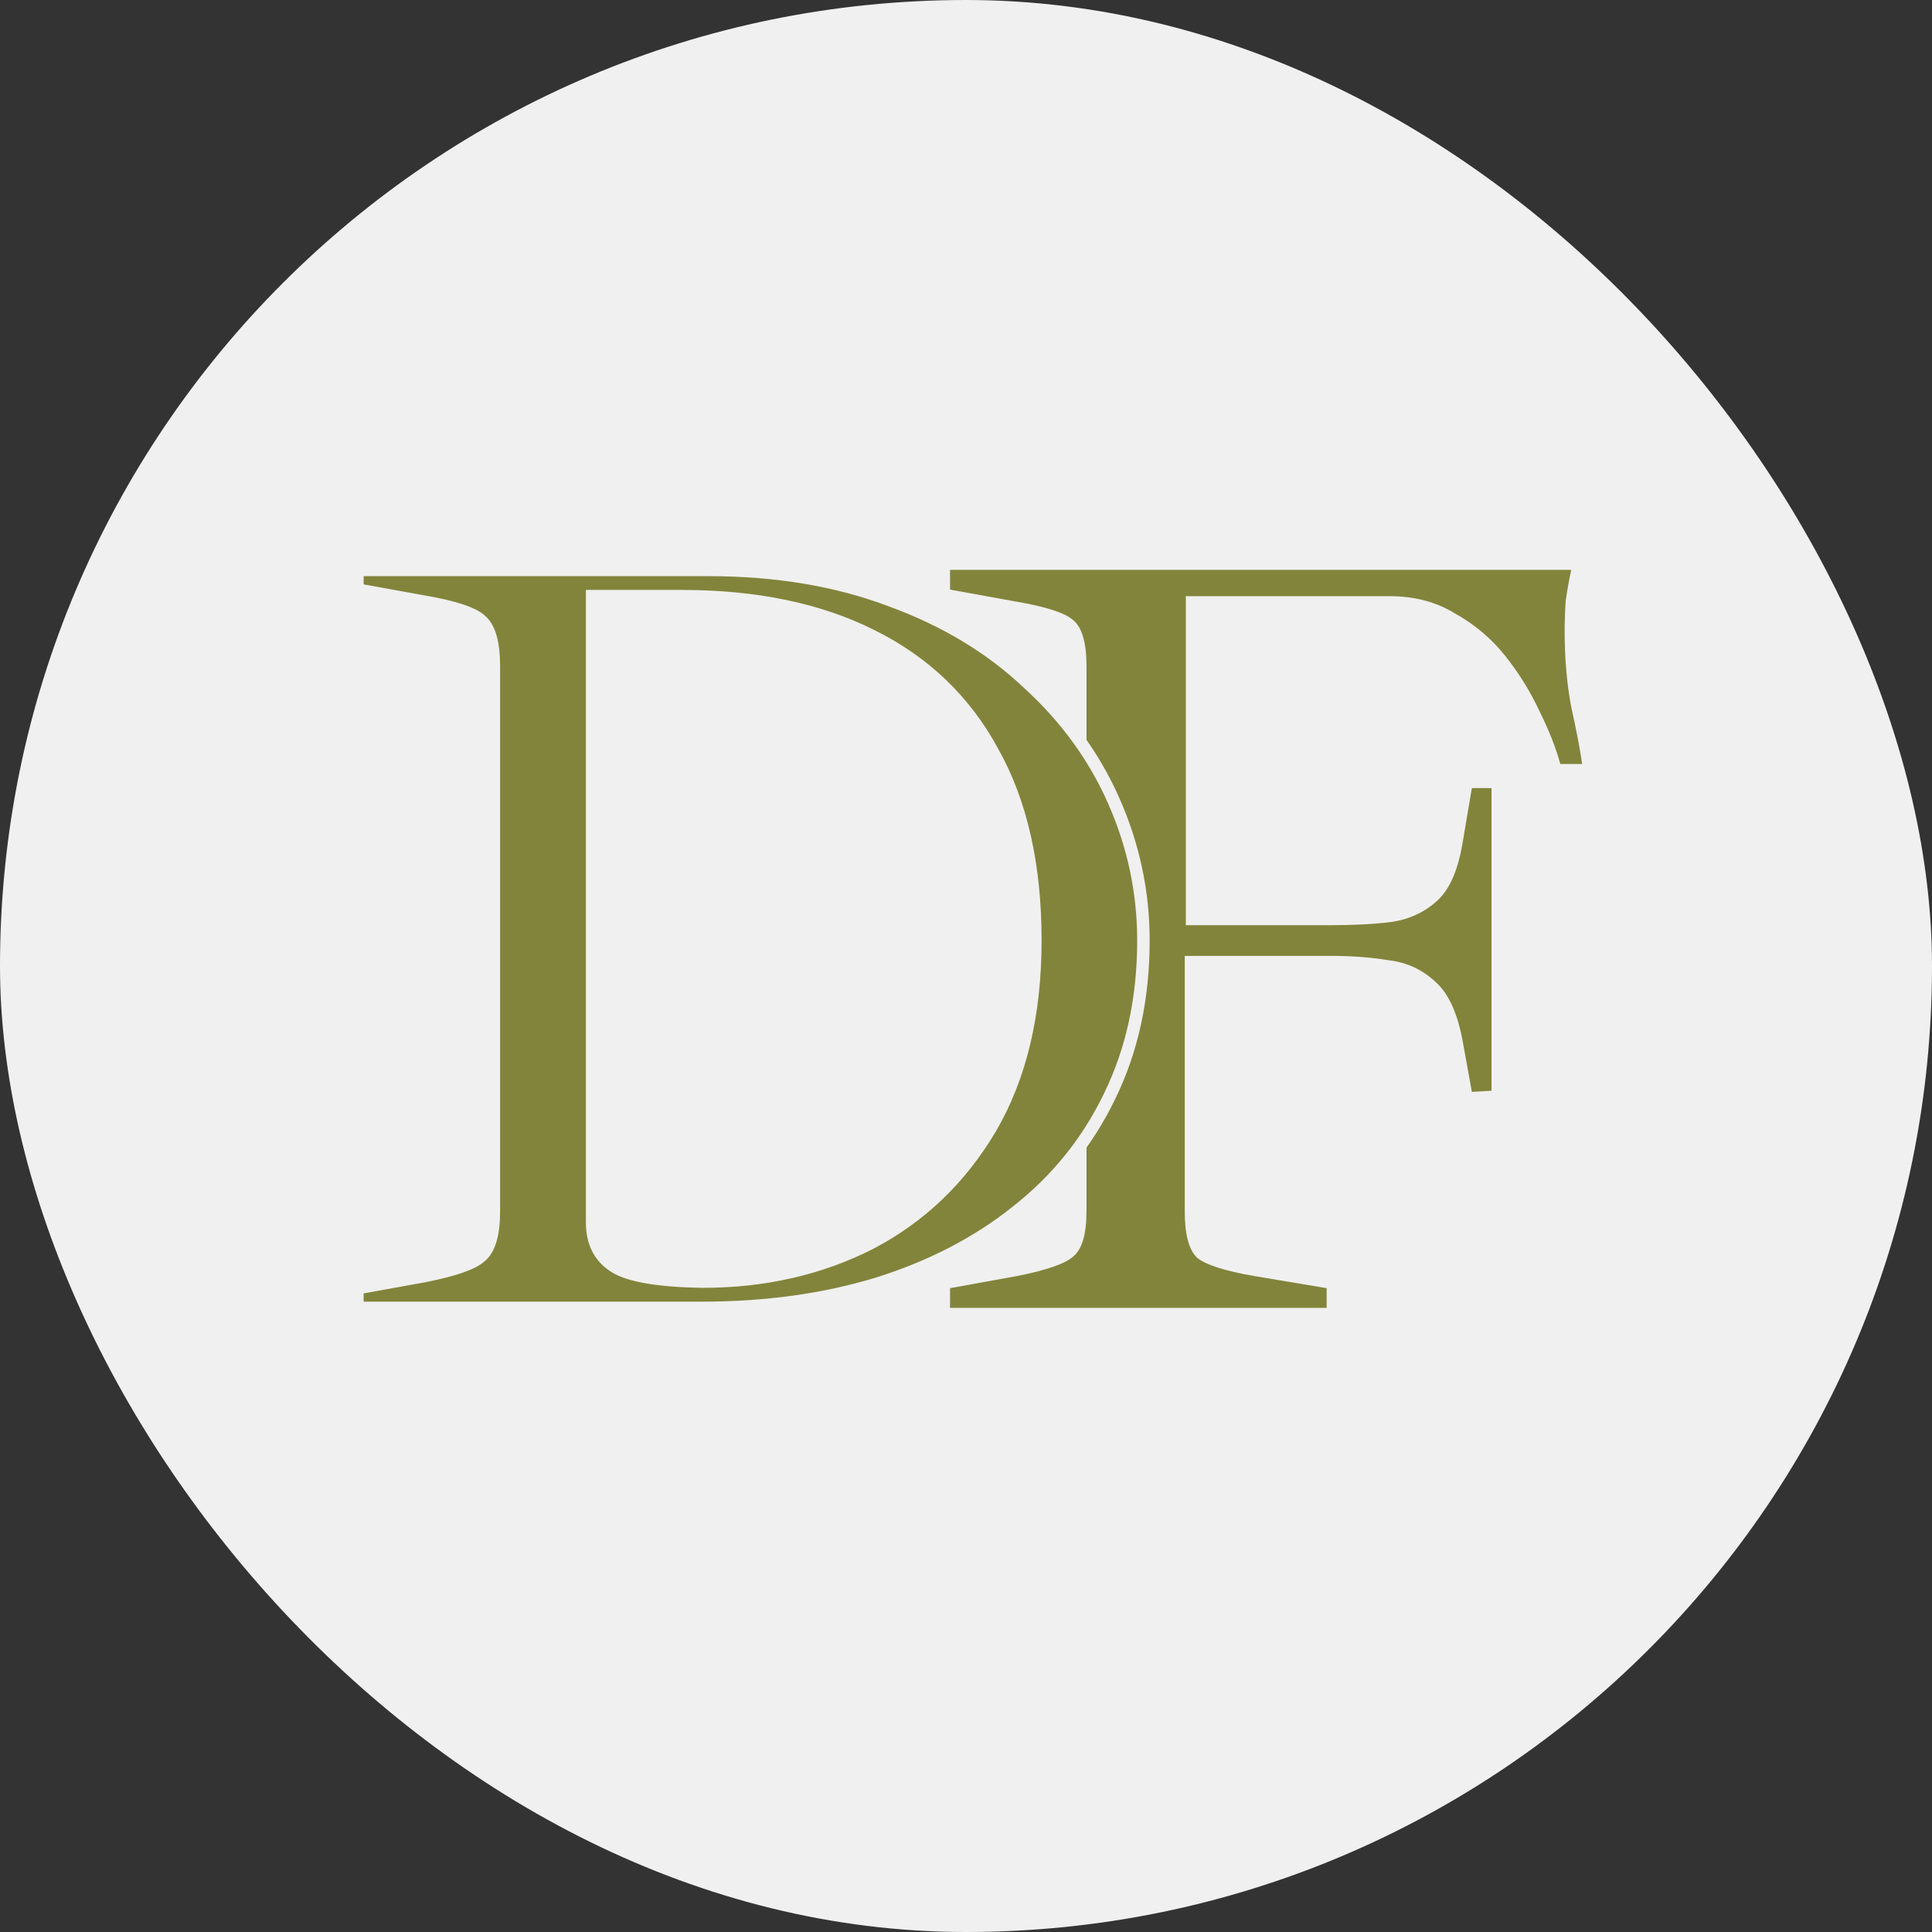
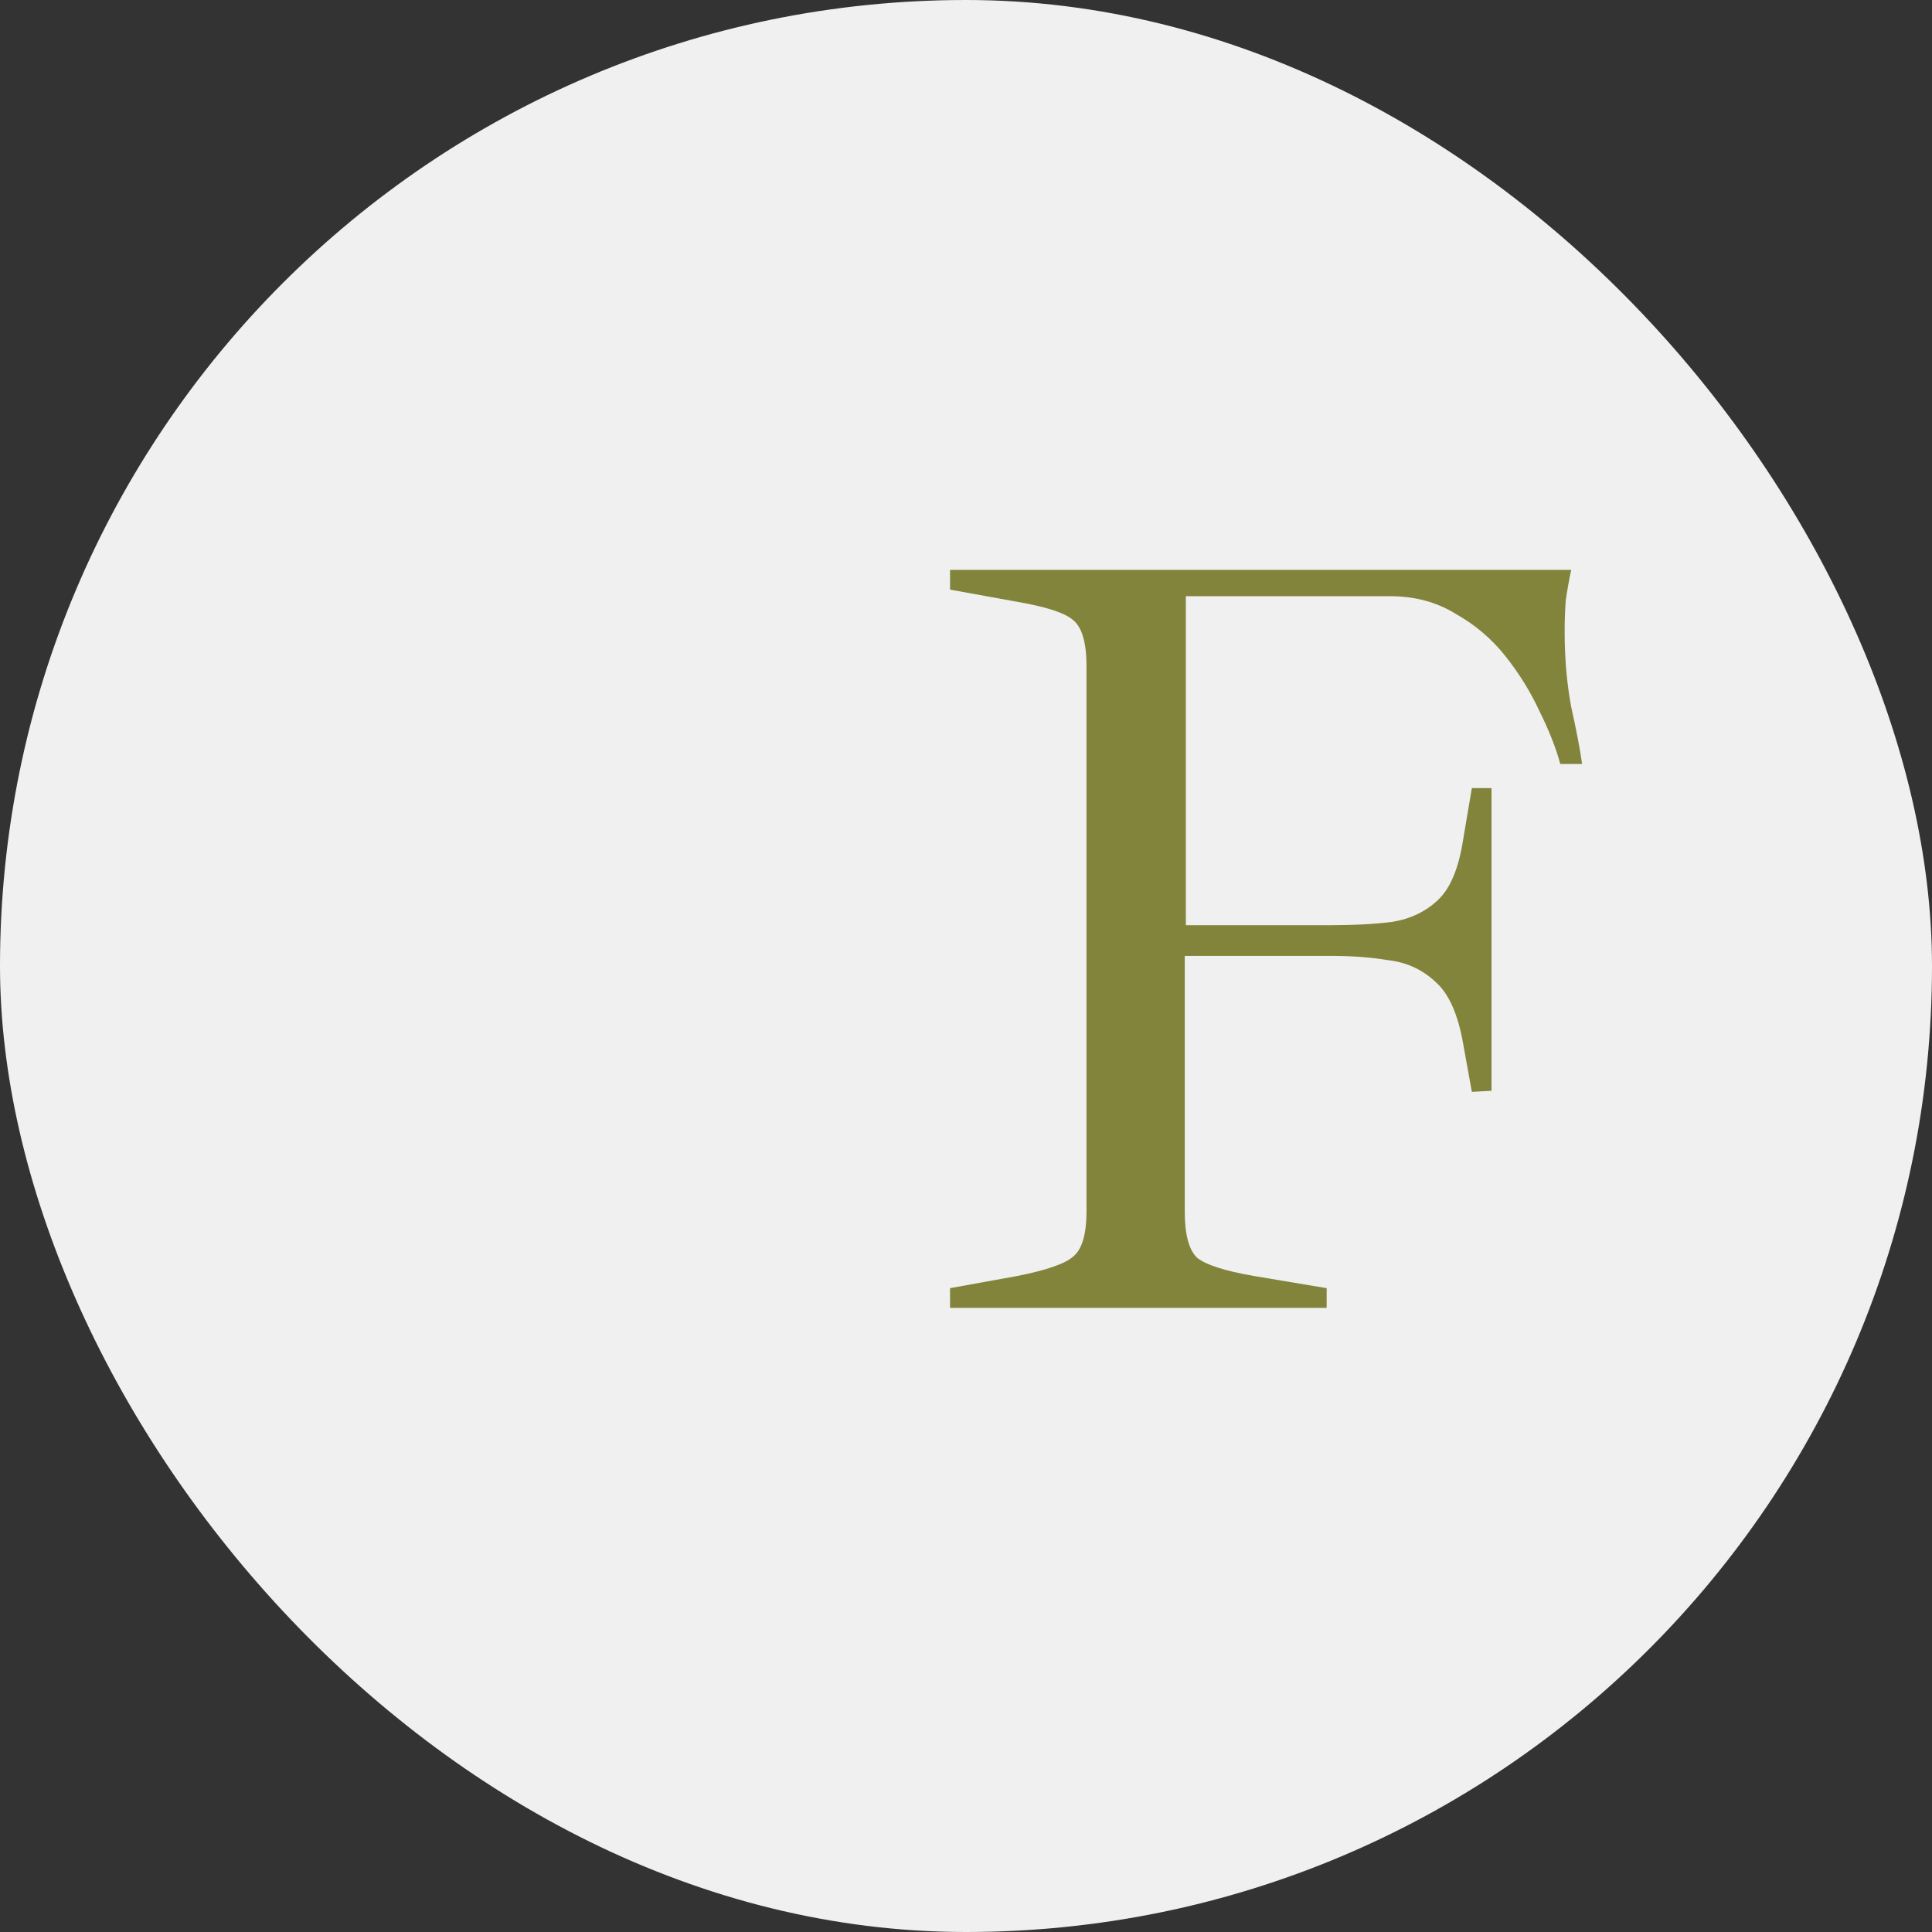
<svg xmlns="http://www.w3.org/2000/svg" width="351" height="351" viewBox="0 0 351 351" fill="none">
  <rect x="0" y="0" width="351" height="351" fill="#333333" stroke="none" />
  <rect width="351" height="351" rx="175.5" fill="#F0F0F0" />
  <path d="M172.6 237.615V234.029L184.698 231.838C190.12 230.775 193.557 229.58 195.012 228.252C196.598 226.924 197.392 224.2 197.392 220.083V121.065C197.392 116.815 196.598 114.026 195.012 112.698C193.557 111.37 190.12 110.241 184.698 109.311L172.6 107.119V103.533H285.452C285.055 105.393 284.725 107.252 284.46 109.112C284.328 110.971 284.262 112.831 284.262 114.69C284.262 119.604 284.658 124.187 285.452 128.437C286.377 132.554 287.038 136.008 287.435 138.797H283.468C282.675 135.875 281.419 132.687 279.7 129.234C278.113 125.781 276.064 122.46 273.552 119.272C271.04 116.085 267.998 113.495 264.428 111.502C260.99 109.377 257.024 108.315 252.528 108.315H215.44V168.084H242.017C246.115 168.084 249.752 167.885 252.925 167.486C256.23 166.955 259.007 165.626 261.255 163.502C263.503 161.377 265.023 157.724 265.817 152.544L267.403 143.18H270.973V198.168L267.403 198.367L265.817 189.601C264.891 184.288 263.238 180.569 260.858 178.444C258.478 176.186 255.635 174.858 252.33 174.459C249.157 173.928 245.653 173.662 241.818 173.662H215.242V220.083C215.242 224.2 215.969 226.99 217.423 228.451C219.01 229.779 222.514 230.908 227.935 231.838L241.025 234.029V237.615H172.6Z" fill="#82843B" />
-   <path d="M64.933 237.615V234.029L77.032 231.838C82.453 230.775 85.891 229.58 87.345 228.252C88.932 226.924 89.725 224.2 89.725 220.083V121.065C89.725 116.815 88.932 114.026 87.345 112.698C85.891 111.37 82.453 110.241 77.032 109.311L64.933 107.119V103.533H128.598C141.027 103.533 152.134 105.393 161.918 109.112C171.703 112.698 179.967 117.678 186.71 124.054C193.585 130.296 198.808 137.469 202.378 145.571C205.948 153.673 207.733 162.107 207.733 170.873C207.733 181.366 205.684 190.796 201.585 199.164C197.618 207.399 191.999 214.372 184.727 220.083C177.587 225.794 169.125 230.177 159.34 233.232C149.688 236.154 139.11 237.615 127.607 237.615H64.933ZM127.607 232.834C138.845 232.834 149.027 230.51 158.15 225.861C167.273 221.079 174.545 214.106 179.967 204.942C185.388 195.644 188.098 184.288 188.098 170.873C188.098 157.193 185.52 145.77 180.363 136.605C175.339 127.308 168 120.268 158.348 115.487C148.828 110.705 137.325 108.315 123.838 108.315H107.575V222.075C107.575 225.662 108.897 228.318 111.542 230.045C114.186 231.771 119.541 232.701 127.607 232.834Z" fill="#82843B" />
  <mask id="mask0_8_30" style="mask-type:luminance" maskUnits="userSpaceOnUse" x="62" y="101" width="148" height="143">
    <path d="M210 101H62.667V243.308H210V101Z" fill="white" />
-     <path d="M64.933 237.615V234.029L77.032 231.838C82.453 230.775 85.891 229.58 87.345 228.252C88.932 226.924 89.725 224.2 89.725 220.083V121.065C89.725 116.815 88.932 114.026 87.345 112.698C85.891 111.37 82.453 110.241 77.032 109.311L64.933 107.119V103.533H128.598C141.027 103.533 152.134 105.393 161.918 109.112C171.703 112.698 179.967 117.678 186.71 124.054C193.585 130.296 198.808 137.469 202.378 145.571C205.948 153.673 207.733 162.107 207.733 170.873C207.733 181.366 205.684 190.796 201.585 199.164C197.618 207.399 191.999 214.372 184.727 220.083C177.587 225.794 169.125 230.177 159.34 233.232C149.688 236.154 139.11 237.615 127.607 237.615H64.933ZM127.607 232.834C138.845 232.834 149.027 230.51 158.15 225.861C167.273 221.079 174.545 214.106 179.967 204.942C185.388 195.644 188.098 184.288 188.098 170.873C188.098 157.193 185.52 145.77 180.363 136.605C175.339 127.308 168 120.268 158.348 115.487C148.828 110.705 137.325 108.315 123.838 108.315H107.575V222.075C107.575 225.662 108.897 228.318 111.542 230.045C114.186 231.771 119.541 232.701 127.607 232.834Z" fill="black" />
  </mask>
  <g mask="url(#mask0_8_30)">
-     <path d="M64.933 237.615H63.8V238.754H64.933V237.615ZM64.933 234.029L64.732 232.909L63.8 233.077V234.029H64.933ZM77.032 231.838L77.233 232.958L77.249 232.955L77.032 231.838ZM87.345 228.252L86.619 227.376L86.583 227.409L87.345 228.252ZM87.345 112.698L86.582 113.541L86.62 113.572L87.345 112.698ZM77.032 109.311L76.831 110.431L76.841 110.433L77.032 109.311ZM64.933 107.119H63.8V108.071L64.732 108.24L64.933 107.119ZM64.933 103.533V102.395H63.8V103.533H64.933ZM161.918 109.112L161.517 110.176L161.53 110.181L161.918 109.112ZM186.71 124.054L185.933 124.883L185.95 124.898L186.71 124.054ZM201.585 199.164L200.568 198.661L200.565 198.668L201.585 199.164ZM184.727 220.083L184.029 219.186L184.021 219.192L184.727 220.083ZM159.34 233.232L159.667 234.322L159.677 234.32L159.34 233.232ZM127.607 232.834L127.588 233.972H127.607V232.834ZM158.15 225.861L158.663 226.876L158.674 226.87L158.15 225.861ZM179.967 204.942L180.941 205.523L180.945 205.517L179.967 204.942ZM180.363 136.605L179.367 137.149L179.377 137.166L180.363 136.605ZM158.348 115.487L157.842 116.505L157.847 116.508L158.348 115.487ZM107.575 108.315V107.176H106.442V108.315H107.575ZM64.933 237.615H66.067V234.029H64.933H63.8V237.615H64.933ZM64.933 234.029L65.135 235.149L77.233 232.958L77.032 231.838L76.831 230.717L64.732 232.909L64.933 234.029ZM77.032 231.838L77.249 232.955C79.988 232.418 82.259 231.842 84.047 231.22C85.808 230.608 87.207 229.916 88.107 229.094L87.345 228.252L86.583 227.409C86.028 227.916 84.981 228.485 83.305 229.068C81.655 229.642 79.497 230.194 76.815 230.72L77.032 231.838ZM87.345 228.252L88.071 229.126C90.079 227.444 90.858 224.241 90.858 220.083H89.725H88.592C88.592 224.16 87.784 226.401 86.619 227.376L87.345 228.252ZM89.725 220.083H90.858V121.065H89.725H88.592V220.083H89.725ZM89.725 121.065H90.858C90.858 118.879 90.655 117.005 90.22 115.473C89.785 113.943 89.096 112.681 88.071 111.823L87.345 112.698L86.62 113.572C87.181 114.042 87.682 114.839 88.04 116.098C88.398 117.356 88.592 119.002 88.592 121.065H89.725ZM87.345 112.698L88.107 111.855C87.2 111.027 85.792 110.352 84.028 109.773C82.237 109.184 79.963 108.658 77.222 108.189L77.032 109.311L76.841 110.433C79.522 110.893 81.677 111.396 83.324 111.937C84.997 112.486 86.035 113.041 86.582 113.541L87.345 112.698ZM77.032 109.311L77.233 108.19L65.135 105.999L64.933 107.119L64.732 108.24L76.831 110.431L77.032 109.311ZM64.933 107.119H66.067V103.533H64.933H63.8V107.119H64.933ZM64.933 103.533V104.672H128.598V103.533V102.395H64.933V103.533ZM128.598 103.533V104.672C140.915 104.672 151.883 106.514 161.517 110.176L161.918 109.112L162.32 108.047C152.385 104.271 141.139 102.395 128.598 102.395V103.533ZM161.918 109.112L161.53 110.181C171.188 113.721 179.315 118.626 185.933 124.883L186.71 124.054L187.487 123.225C180.618 116.731 172.218 111.674 162.307 108.042L161.918 109.112ZM186.71 124.054L185.95 124.898C192.714 131.039 197.839 138.083 201.342 146.032L202.378 145.571L203.415 145.11C199.777 136.855 194.458 129.553 187.47 123.209L186.71 124.054ZM202.378 145.571L201.342 146.032C204.849 153.99 206.6 162.267 206.6 170.873H207.733H208.867C208.867 161.946 207.048 153.356 203.415 145.11L202.378 145.571ZM207.733 170.873H206.6C206.6 181.214 204.581 190.468 200.568 198.661L201.585 199.164L202.602 199.666C206.786 191.124 208.867 181.518 208.867 170.873H207.733ZM201.585 199.164L200.565 198.668C196.675 206.744 191.166 213.581 184.029 219.186L184.727 220.083L185.425 220.98C192.832 215.163 198.562 208.054 202.605 199.66L201.585 199.164ZM184.727 220.083L184.021 219.192C177.004 224.805 168.67 229.127 159.003 232.145L159.34 233.232L159.677 234.32C169.579 231.228 178.17 226.783 185.433 220.974L184.727 220.083ZM159.34 233.232L159.013 232.142C149.481 235.028 139.015 236.477 127.607 236.477V237.615V238.754C139.205 238.754 149.895 237.281 159.667 234.322L159.34 233.232ZM127.607 237.615V236.477H64.933V237.615V238.754H127.607V237.615ZM127.607 232.834V233.972C139.006 233.972 149.366 231.613 158.663 226.876L158.15 225.861L157.637 224.845C148.688 229.405 138.685 231.695 127.607 231.695V232.834ZM158.15 225.861L158.674 226.87C167.99 221.988 175.416 214.864 180.941 205.523L179.967 204.942L178.993 204.36C173.676 213.348 166.557 220.171 157.626 224.852L158.15 225.861ZM179.967 204.942L180.945 205.517C186.49 196.007 189.232 184.441 189.232 170.873H188.098H186.965C186.965 184.135 184.286 195.281 178.989 204.366L179.967 204.942ZM188.098 170.873H189.232C189.232 157.053 186.627 145.424 181.35 136.045L180.363 136.605L179.377 137.166C184.413 146.116 186.965 157.332 186.965 170.873H188.098ZM180.363 136.605L181.36 136.062C176.22 126.553 168.707 119.349 158.85 114.466L158.348 115.487L157.847 116.508C167.294 121.188 174.457 128.063 179.367 137.149L180.363 136.605ZM158.348 115.487L158.855 114.469C149.142 109.59 137.455 107.176 123.838 107.176V108.315V109.453C137.195 109.453 148.515 111.821 157.842 116.505L158.348 115.487ZM123.838 108.315V107.176H107.575V108.315V109.453H123.838V108.315ZM107.575 108.315H106.442V222.075H107.575H108.708V108.315H107.575ZM107.575 222.075H106.442C106.442 225.987 107.911 229.032 110.924 230.999L111.542 230.045L112.159 229.09C109.883 227.604 108.708 225.336 108.708 222.075H107.575ZM111.542 230.045L110.924 230.999C112.436 231.986 114.613 232.684 117.348 233.159C120.104 233.637 123.522 233.905 127.588 233.972L127.607 232.834L127.625 231.695C123.626 231.63 120.334 231.366 117.734 230.915C115.115 230.46 113.292 229.829 112.159 229.09L111.542 230.045Z" fill="#F0F0F0" />
-   </g>
+     </g>
</svg>